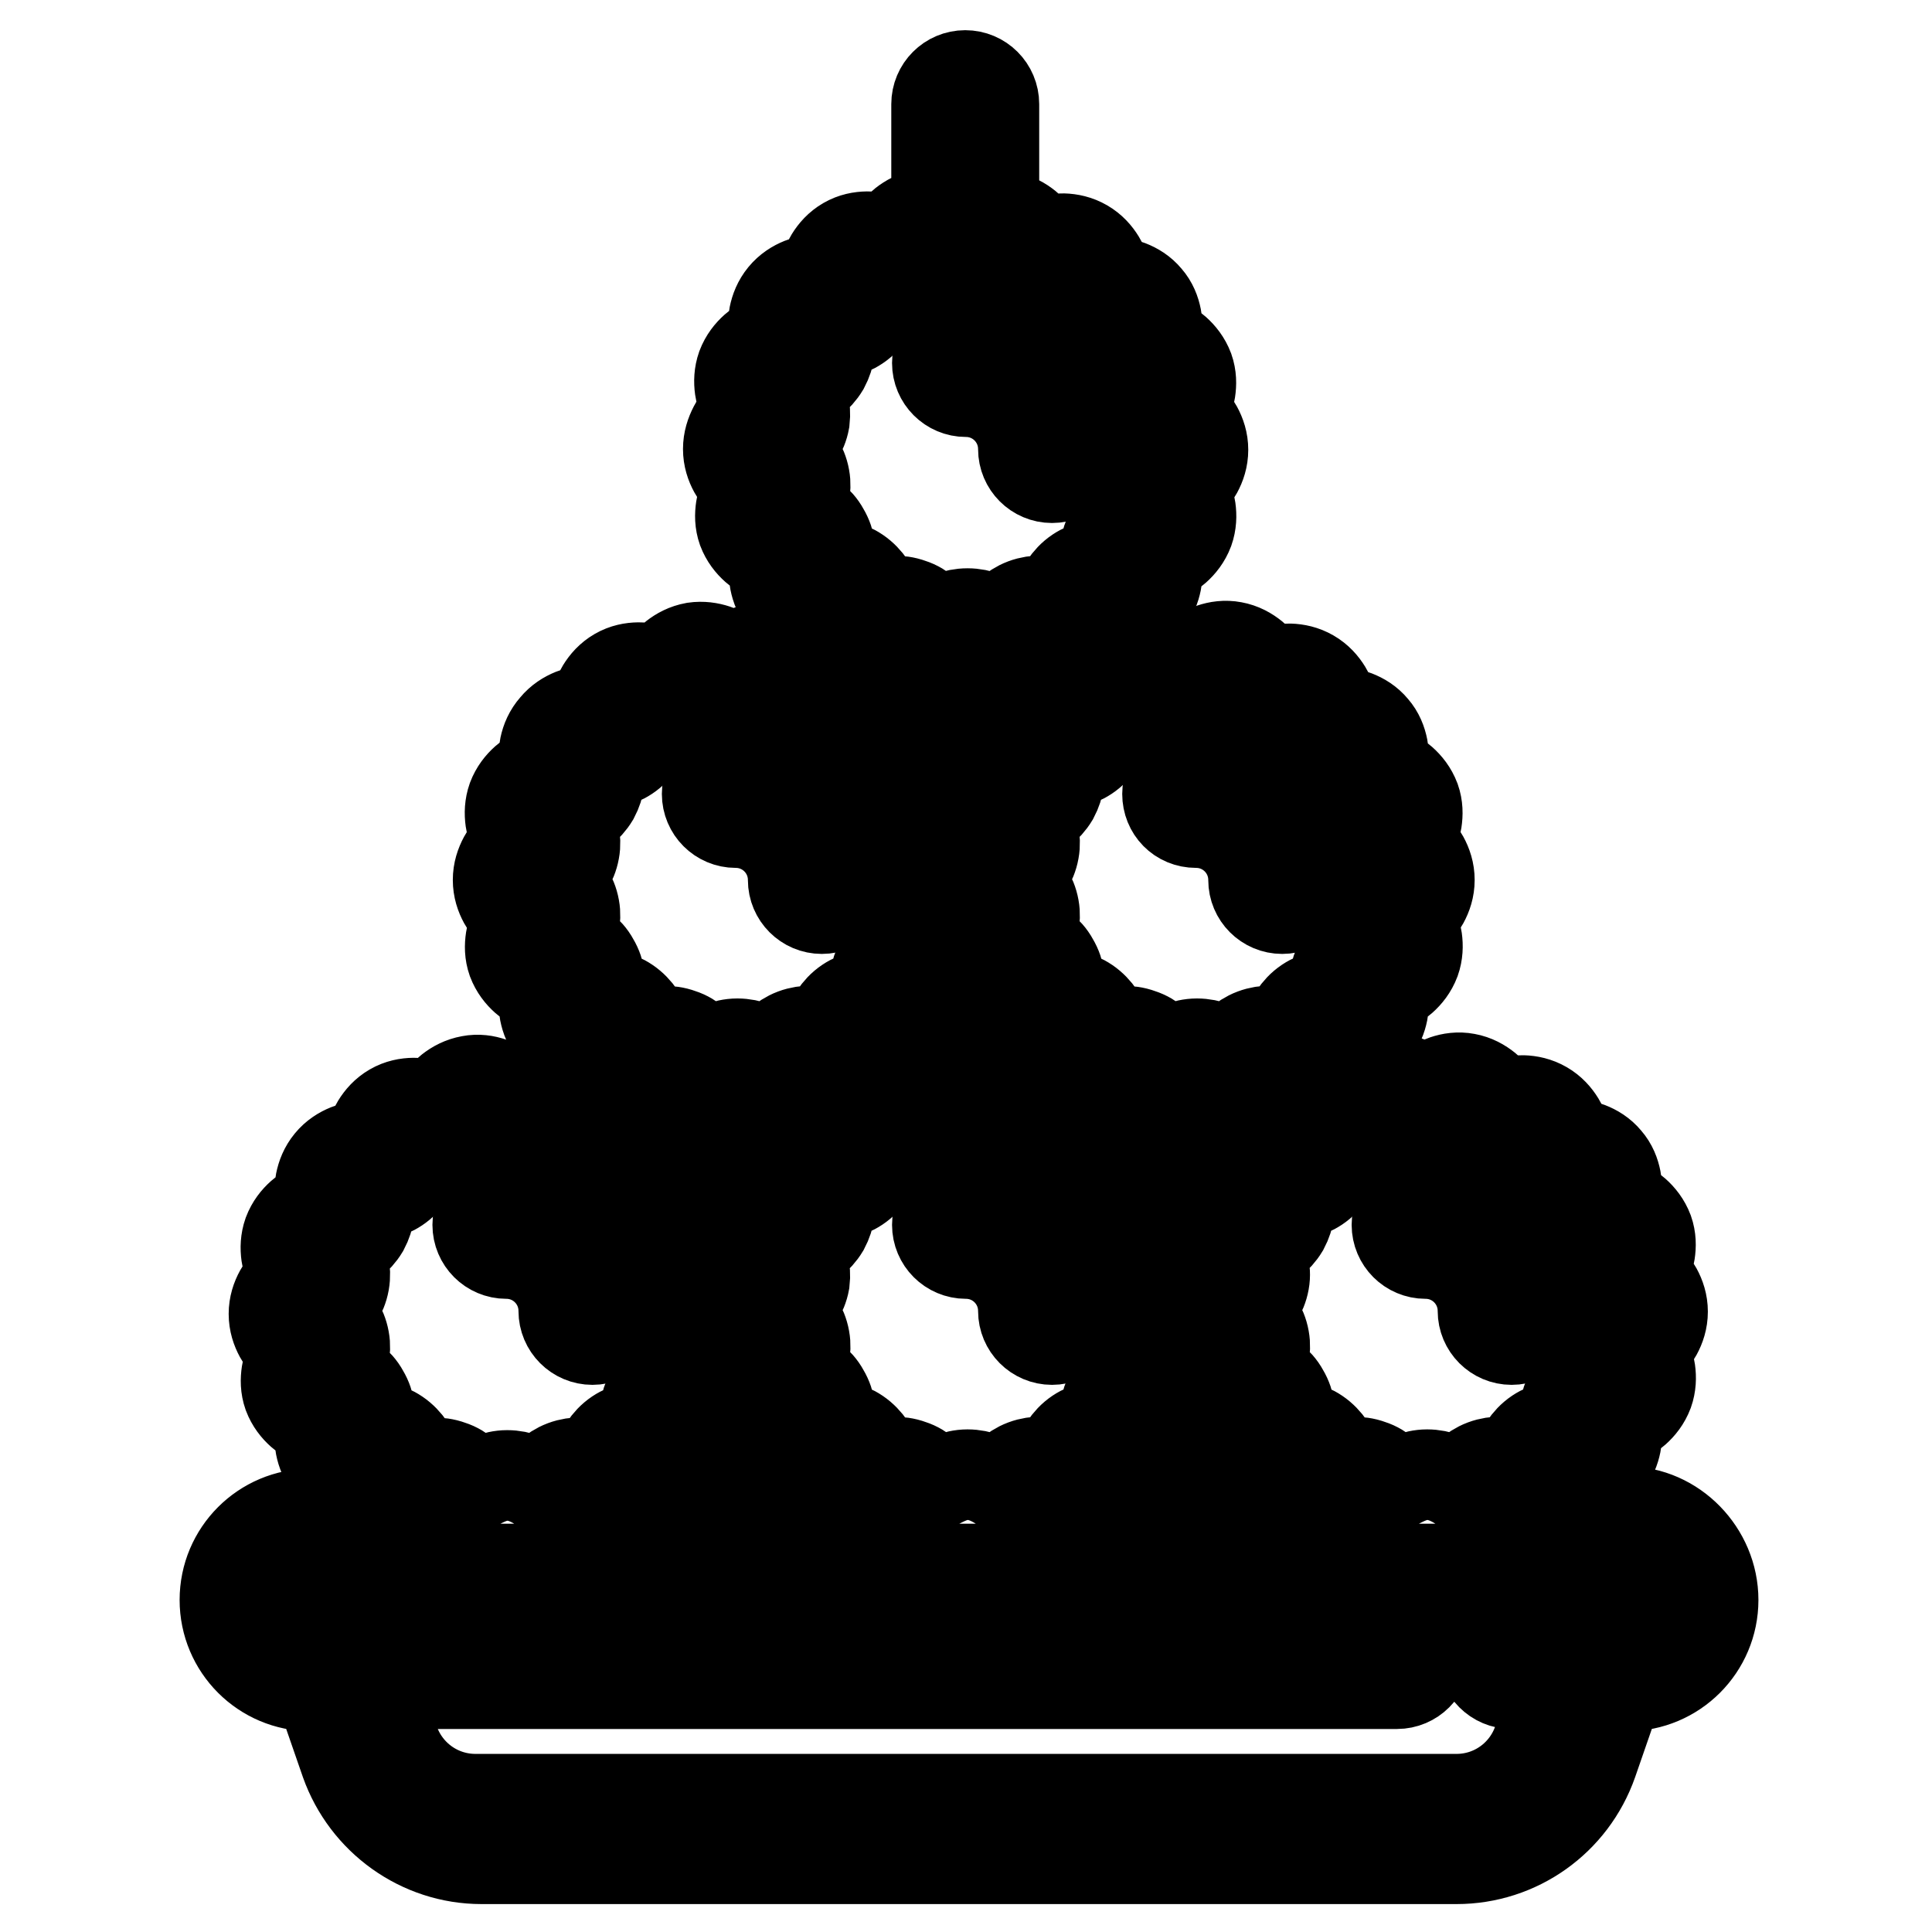
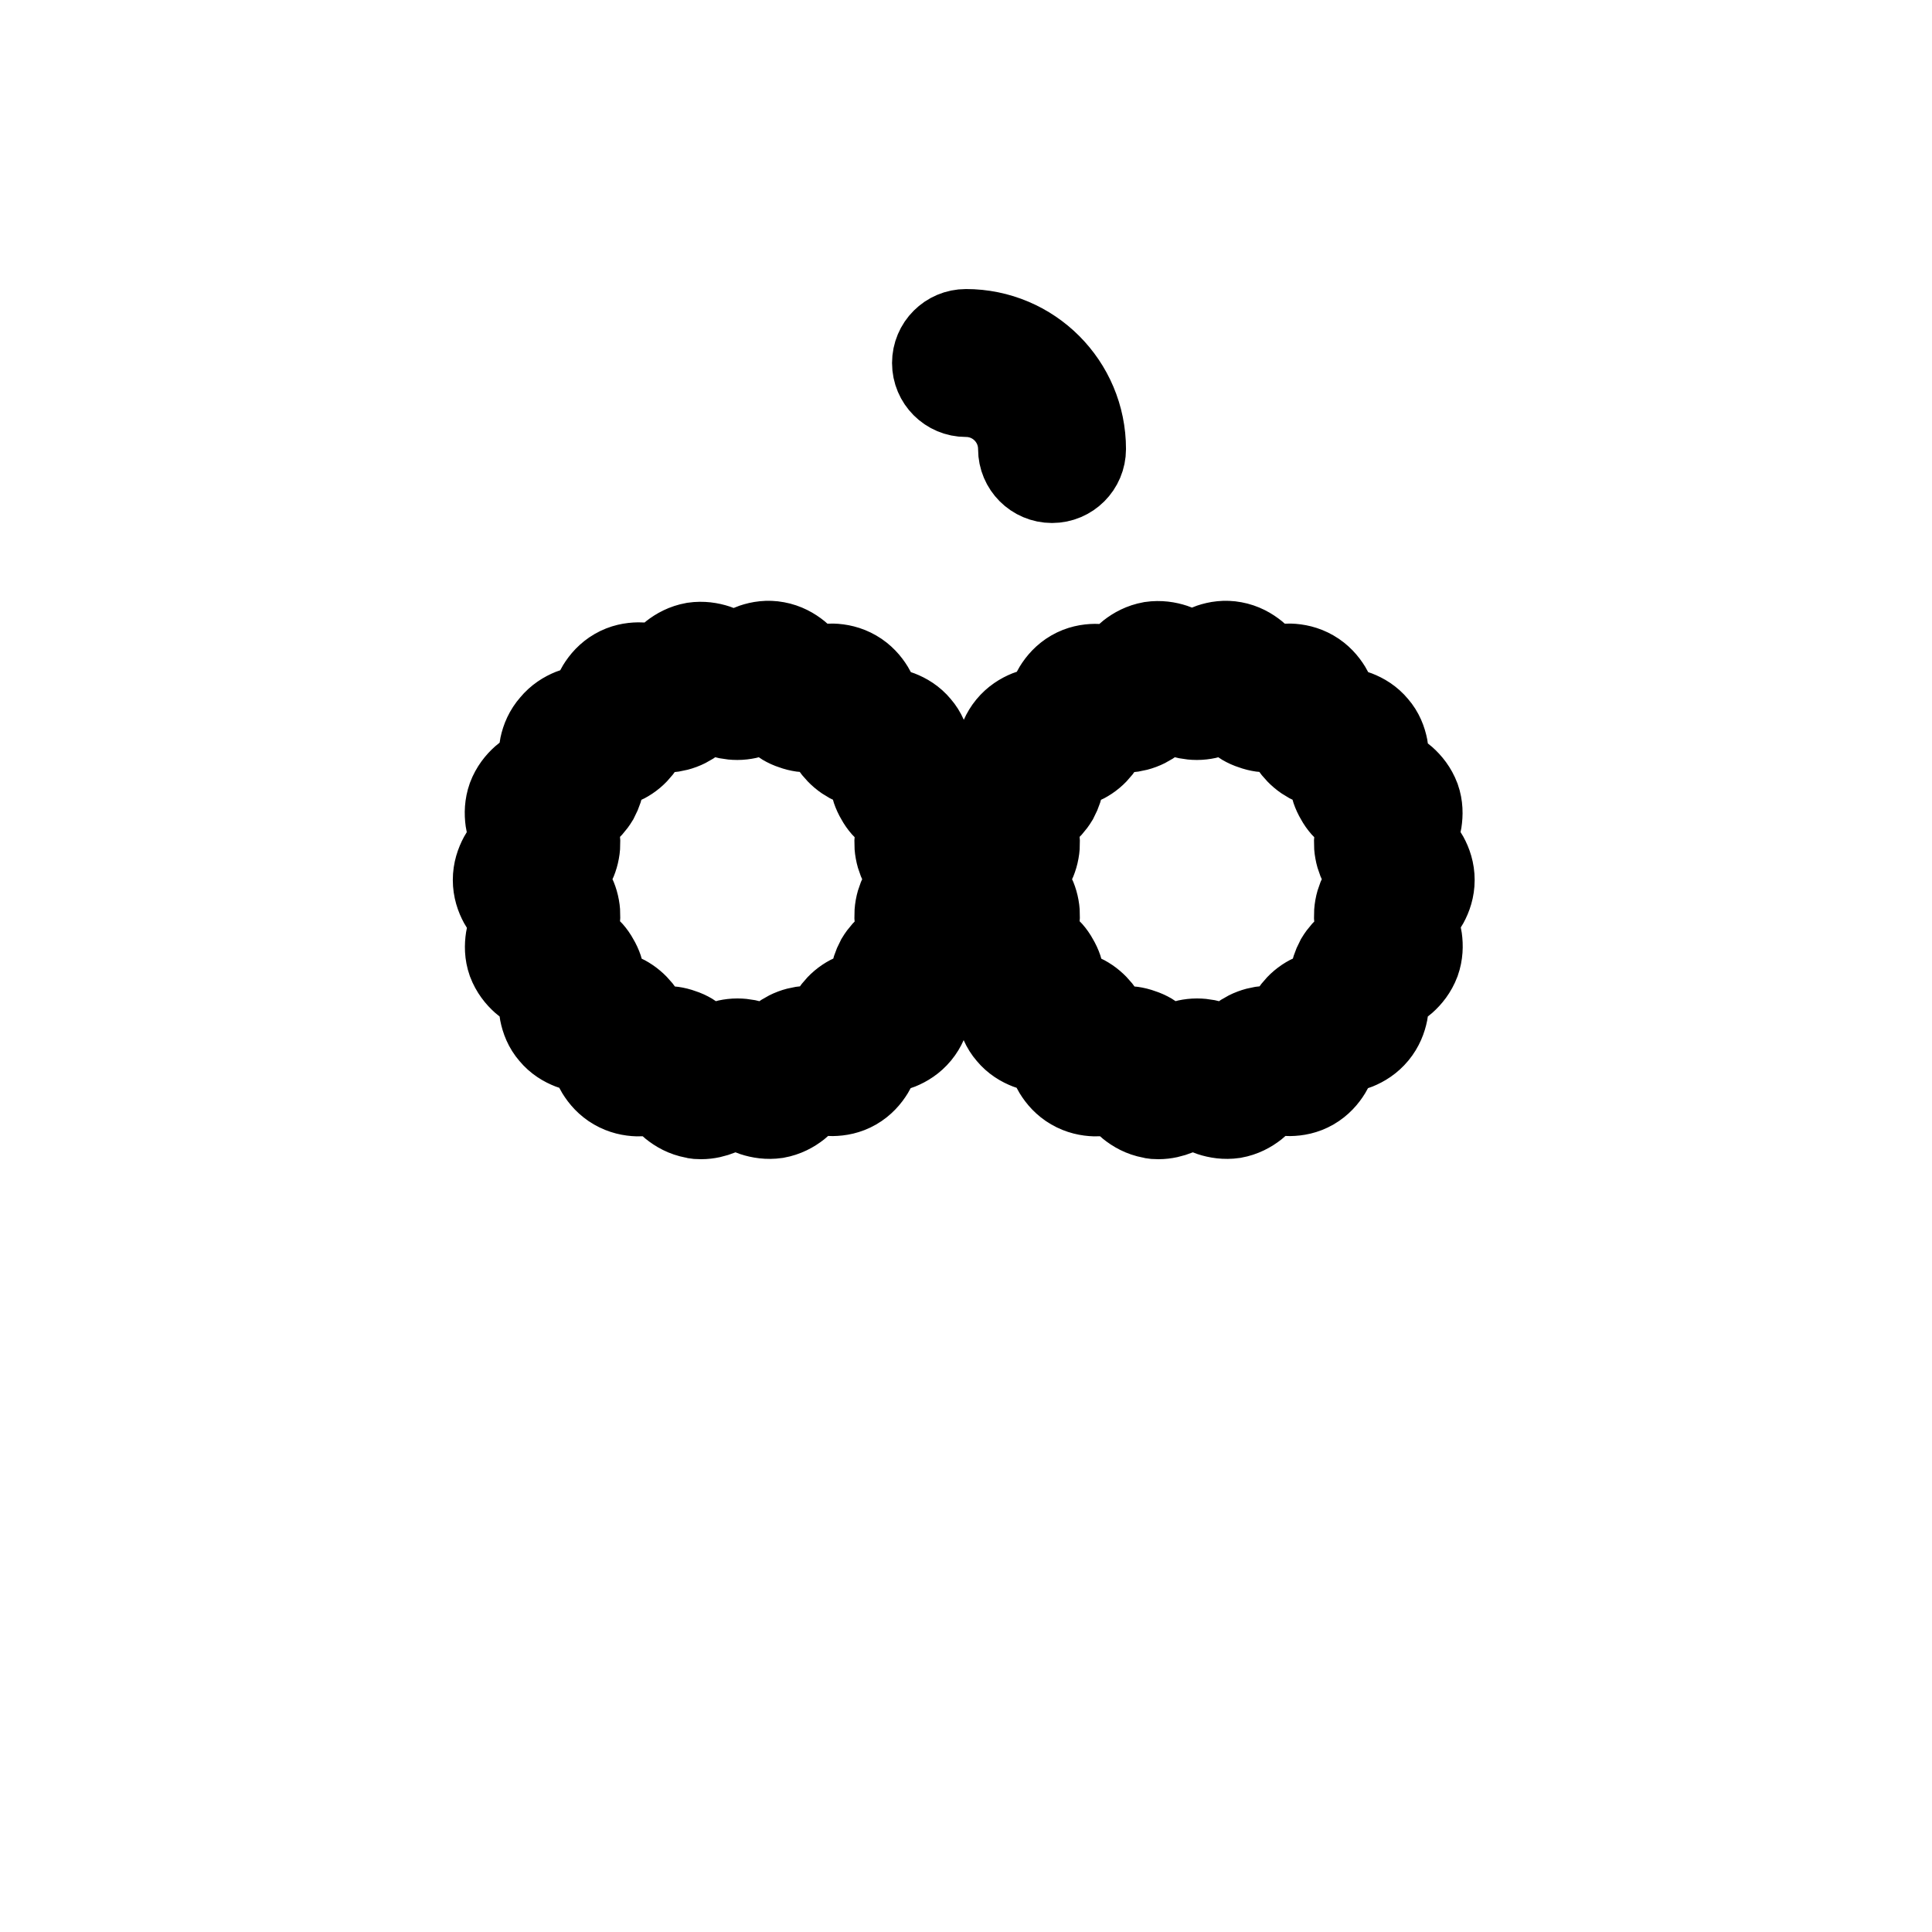
<svg xmlns="http://www.w3.org/2000/svg" version="1.1" x="0px" y="0px" viewBox="0 0 256 256" enable-background="new 0 0 256 256" xml:space="preserve">
  <g>
-     <path stroke-width="12" fill-opacity="0" stroke="#000000" d="M188.9,166.1c4.2,0,7.6,3.4,7.6,7.6c0,2.1,1.7,3.8,3.8,3.8c2.1,0,3.8-1.7,3.8-3.8c0-8.4-6.8-15.2-15.2-15.2 c-2.1,0-3.8,1.7-3.8,3.8C185.1,164.4,186.8,166.1,188.9,166.1z M128,166.1c4.2,0,7.6,3.4,7.6,7.6c0,2.1,1.7,3.8,3.8,3.8 s3.8-1.7,3.8-3.8c0-8.4-6.8-15.2-15.2-15.2c-2.1,0-3.8,1.7-3.8,3.8C124.2,164.4,125.9,166.1,128,166.1z M158.5,109 c4.2,0,7.6,3.4,7.6,7.6c0,2.1,1.7,3.8,3.8,3.8c2.1,0,3.8-1.7,3.8-3.8c0-8.4-6.8-15.2-15.2-15.2c-2.1,0-3.8,1.7-3.8,3.8 S156.3,109,158.5,109z M96.5,59.5c0,2.2,1.3,3.8,2.2,4.8l0.3,0.3c0,0.1-0.1,0.3-0.2,0.4c-0.4,1.3-1.1,3.2-0.4,5.2 c0.8,2.1,2.5,3.1,3.7,3.8l0.4,0.2v0.4c0,1.3,0,3.4,1.4,5c1.4,1.7,3.4,2,4.7,2.3c0.1,0,0.3,0,0.4,0.1c0,0.1,0.1,0.3,0.1,0.4 c0.5,1.3,1.2,3.2,3.1,4.3c1.9,1.1,3.9,0.8,5.2,0.5l0.4-0.1c0.1,0.1,0.2,0.2,0.3,0.3c0.9,1,2.2,2.6,4.4,3c0.3,0.1,0.6,0.1,0.9,0.1 c1.7,0,3.1-0.8,4.1-1.4L128,89l0.4,0.2c1.2,0.7,2.9,1.6,5,1.3c2.2-0.4,3.5-1.9,4.4-3l0.3-0.3l0.4,0.1c1.3,0.2,3.3,0.6,5.2-0.5 c1.9-1.1,2.6-3,3.1-4.3c0.1-0.1,0.1-0.3,0.1-0.4c0.1,0,0.3,0,0.4-0.1c1.3-0.2,3.3-0.6,4.7-2.3c1.4-1.7,1.4-3.7,1.4-5v-0.4l0.4-0.2 c1.2-0.7,2.9-1.7,3.7-3.8c0.7-2,0.1-3.9-0.4-5.2l-0.2-0.4l0.3-0.3c0.9-1,2.2-2.6,2.2-4.8c0-2.2-1.3-3.8-2.2-4.8l-0.3-0.3 c0-0.1,0.1-0.3,0.2-0.4c0.4-1.3,1.1-3.2,0.4-5.2c-0.8-2.1-2.5-3.1-3.7-3.8l-0.4-0.2v-0.4c0-1.3,0-3.4-1.4-5c-1.4-1.7-3.4-2-4.7-2.3 c-0.1,0-0.3,0-0.4-0.1c0-0.1-0.1-0.3-0.1-0.4c-0.5-1.3-1.2-3.2-3.1-4.3c-1.9-1.1-3.9-0.8-5.2-0.5l-0.4,0.1 c-0.1-0.1-0.2-0.2-0.3-0.3c-0.9-1-2.2-2.6-4.4-3c-0.5-0.1-1.1-0.1-1.7,0V13.8c0-2.1-1.7-3.8-3.8-3.8c-2.1,0-3.8,1.7-3.8,3.8v14.6 c-0.6-0.1-1.1-0.1-1.7,0c-2.2,0.4-3.5,1.9-4.4,3l-0.3,0.3l-0.4-0.1c-1.3-0.2-3.3-0.6-5.2,0.5c-1.9,1.1-2.6,3-3.1,4.3 c-0.1,0.1-0.1,0.3-0.1,0.4c-0.1,0-0.3,0-0.4,0.1c-1.3,0.2-3.3,0.6-4.7,2.3c-1.4,1.7-1.4,3.7-1.4,5v0.4l-0.4,0.2 c-1.2,0.7-2.9,1.7-3.7,3.8c-0.7,2-0.1,3.9,0.4,5.2l0.2,0.4l-0.3,0.3C97.8,55.7,96.5,57.3,96.5,59.5z M106,51.5 c1-0.6,2.3-1.4,3.2-2.9c0.8-1.5,0.9-3,0.9-4.2c1.1-0.2,2.7-0.5,4-1.6c1.3-1.1,1.9-2.6,2.3-3.6c1.1,0.2,2.7,0.4,4.3-0.2 c1.6-0.6,2.6-1.8,3.4-2.6c1,0.6,2.4,1.3,4.1,1.3c1.7,0,3.1-0.8,4.1-1.3c0.8,0.9,1.8,2.1,3.4,2.6c1.6,0.6,3.1,0.3,4.3,0.2 c0.4,1.1,1,2.5,2.3,3.6c1.3,1.1,2.8,1.4,4,1.6c0,1.2,0,2.7,0.9,4.2c0.8,1.5,2.2,2.3,3.2,2.9c-0.4,1.1-0.9,2.6-0.6,4.2 c0.3,1.7,1.3,2.9,2,3.8c-0.7,0.9-1.7,2.1-2,3.8c-0.3,1.7,0.2,3.1,0.6,4.2c-1,0.6-2.3,1.4-3.2,2.9c-0.8,1.5-0.9,3-0.9,4.2 c-1.1,0.2-2.7,0.5-4,1.6c-1.3,1.1-1.9,2.6-2.3,3.6c-1.1-0.2-2.7-0.4-4.3,0.2c-1.6,0.6-2.6,1.8-3.4,2.6c-1-0.6-2.4-1.3-4.1-1.3 c-1.7,0-3.1,0.7-4.1,1.3c-0.8-0.9-1.8-2.1-3.4-2.6c-1.6-0.6-3.1-0.3-4.3-0.2c-0.4-1.1-1-2.5-2.3-3.6c-1.3-1.1-2.8-1.4-4-1.6 c0-1.2,0-2.7-0.9-4.2c-0.8-1.5-2.2-2.3-3.2-2.9c0.4-1.1,0.9-2.6,0.6-4.2c-0.3-1.7-1.3-2.9-2-3.8c0.7-0.9,1.7-2.1,2-3.8 C106.8,54,106.3,52.5,106,51.5z" />
    <path stroke-width="12" fill-opacity="0" stroke="#000000" d="M128,51.9c4.2,0,7.6,3.4,7.6,7.6c0,2.1,1.7,3.8,3.8,3.8s3.8-1.7,3.8-3.8c0-8.4-6.8-15.2-15.2-15.2 c-2.1,0-3.8,1.7-3.8,3.8S125.9,51.9,128,51.9z M66,116.6c0,2.2,1.3,3.8,2.2,4.8l0.3,0.3c0,0.1-0.1,0.3-0.2,0.4 c-0.4,1.3-1.1,3.2-0.4,5.2c0.8,2.1,2.5,3.1,3.7,3.8l0.4,0.2v0.4c0,1.3,0,3.4,1.4,5c1.4,1.7,3.4,2,4.7,2.3c0.1,0,0.3,0,0.4,0.1 c0,0.1,0.1,0.3,0.1,0.4c0.5,1.3,1.2,3.2,3.1,4.3c1.9,1.1,3.9,0.8,5.2,0.5l0.4-0.1c0.1,0.1,0.2,0.2,0.3,0.3c0.9,1,2.2,2.6,4.4,3 c0.3,0.1,0.6,0.1,0.9,0.1c1.7,0,3.1-0.8,4.1-1.4l0.4-0.2l0.4,0.2c1.2,0.7,2.9,1.6,5,1.3c2.2-0.4,3.5-1.9,4.4-3l0.3-0.3l0.4,0.1 c1.3,0.2,3.3,0.6,5.2-0.5c1.9-1.1,2.6-3,3.1-4.3c0.1-0.1,0.1-0.3,0.1-0.4c0.1,0,0.3,0,0.4-0.1c1.3-0.2,3.3-0.6,4.7-2.3 c1.4-1.7,1.4-3.7,1.4-5v-0.4l0.4-0.2c1.2-0.7,2.9-1.7,3.7-3.8c0.7-2,0.1-3.9-0.4-5.2l-0.2-0.4l0.3-0.3c0.3-0.4,0.7-0.9,1.1-1.5 c0.4,0.6,0.8,1.1,1.1,1.5l0.3,0.3c-0.1,0.1-0.1,0.3-0.2,0.4c-0.4,1.3-1.1,3.2-0.4,5.2c0.8,2.1,2.5,3.1,3.7,3.8l0.4,0.2v0.4 c0,1.3,0,3.4,1.4,5c1.4,1.7,3.4,2,4.7,2.3c0.1,0,0.3,0,0.4,0.1c0,0.1,0.1,0.3,0.1,0.4c0.5,1.3,1.2,3.2,3.1,4.3 c1.9,1.1,3.9,0.8,5.2,0.5l0.4-0.1c0.1,0.1,0.2,0.2,0.3,0.3c0.9,1,2.2,2.6,4.4,3c0.3,0.1,0.6,0.1,0.9,0.1c1.7,0,3.1-0.8,4.1-1.4 l0.4-0.2l0.4,0.2c1.2,0.7,2.9,1.6,5,1.3c2.2-0.4,3.5-1.9,4.4-3l0.3-0.3l0.4,0.1c1.3,0.2,3.3,0.6,5.2-0.5c1.9-1.1,2.6-3,3.1-4.3 c0.1-0.1,0.1-0.3,0.1-0.4c0.1,0,0.3,0,0.4-0.1c1.3-0.2,3.3-0.6,4.7-2.3c1.4-1.7,1.4-3.7,1.4-5v-0.4l0.4-0.2 c1.2-0.7,2.9-1.7,3.7-3.8c0.7-2,0.1-3.9-0.4-5.2l-0.2-0.4l0.3-0.3c0.9-1,2.2-2.6,2.2-4.8c0-2.2-1.3-3.8-2.2-4.8l-0.3-0.3 c0-0.1,0.1-0.3,0.2-0.4c0.4-1.3,1.1-3.2,0.4-5.2c-0.8-2.1-2.5-3.1-3.7-3.8l-0.4-0.2v-0.4c0-1.3,0-3.4-1.4-5c-1.4-1.7-3.4-2-4.7-2.3 c-0.1,0-0.3,0-0.4-0.1c0-0.1-0.1-0.3-0.1-0.4c-0.5-1.3-1.2-3.2-3.1-4.3c-1.9-1.1-3.9-0.8-5.2-0.5l-0.4,0.1 c-0.1-0.1-0.2-0.2-0.3-0.3c-0.9-1-2.2-2.6-4.4-3c-2.1-0.4-3.9,0.6-5,1.3c-0.1,0.1-0.3,0.2-0.4,0.2l-0.4-0.2c-1.2-0.7-2.9-1.6-5-1.3 c-2.2,0.4-3.5,1.9-4.4,3l-0.3,0.3l-0.4-0.1c-1.3-0.2-3.3-0.6-5.2,0.5c-1.9,1.1-2.6,3-3.1,4.3c-0.1,0.1-0.1,0.3-0.1,0.4 c-0.1,0-0.3,0-0.4,0.1c-1.3,0.2-3.3,0.6-4.7,2.3c-1.4,1.7-1.4,3.7-1.4,5v0.4l-0.4,0.2c-1.2,0.7-2.9,1.7-3.7,3.8 c-0.7,2-0.1,3.9,0.4,5.2l0.2,0.4l-0.3,0.3c-0.4,0.5-0.8,1-1.1,1.5c-0.3-0.5-0.7-1-1.1-1.5l-0.3-0.3c0-0.1,0.1-0.3,0.2-0.4 c0.4-1.3,1.1-3.2,0.4-5.2c-0.8-2.1-2.5-3.1-3.7-3.8l-0.4-0.2v-0.4c0-1.3,0-3.4-1.4-5c-1.4-1.7-3.4-2-4.7-2.3c-0.1,0-0.3,0-0.4-0.1 c0-0.1-0.1-0.3-0.1-0.4c-0.5-1.3-1.2-3.2-3.1-4.3c-1.9-1.1-3.9-0.8-5.2-0.5l-0.4,0.1c-0.1-0.1-0.2-0.2-0.3-0.3 c-0.9-1-2.2-2.6-4.4-3c-2.1-0.4-3.9,0.6-5,1.3l-0.4,0.3l-0.4-0.2c-1.2-0.7-2.9-1.6-5-1.3c-2.2,0.4-3.5,1.9-4.4,3l-0.3,0.3L87,88.7 c-1.3-0.2-3.3-0.6-5.2,0.5c-1.9,1.1-2.6,3-3.1,4.3c-0.1,0.1-0.1,0.3-0.1,0.4c-0.1,0-0.3,0-0.4,0.1c-1.3,0.2-3.3,0.6-4.7,2.3 C72,98,72,100,72,101.4v0.4l-0.4,0.2c-1.2,0.7-2.9,1.7-3.7,3.8c-0.7,2-0.1,3.9,0.4,5.2l0.2,0.4l-0.3,0.3 C67.3,112.8,66,114.4,66,116.6L66,116.6z M136.4,108.5c1-0.6,2.3-1.4,3.2-2.9c0.8-1.5,0.9-3,0.9-4.2c1.1-0.2,2.7-0.5,4-1.6 c1.3-1.1,1.9-2.6,2.3-3.6c1.1,0.2,2.7,0.4,4.3-0.2c1.6-0.6,2.6-1.8,3.4-2.6c1,0.6,2.4,1.3,4.1,1.3c1.7,0,3.1-0.8,4.1-1.3 c0.7,0.9,1.8,2.1,3.4,2.6c1.6,0.6,3.1,0.3,4.3,0.2c0.4,1.1,1,2.5,2.3,3.6c1.3,1.1,2.8,1.4,4,1.6c0,1.2,0,2.7,0.9,4.2 c0.8,1.5,2.2,2.3,3.2,2.9c-0.4,1.1-0.9,2.6-0.6,4.2c0.3,1.7,1.3,2.9,2,3.8c-0.7,0.9-1.7,2.1-2,3.8c-0.3,1.7,0.2,3.1,0.6,4.2 c-1,0.6-2.3,1.4-3.2,2.9c-0.8,1.5-0.9,3-0.9,4.2c-1.1,0.2-2.7,0.5-4,1.6c-1.3,1.1-1.9,2.6-2.3,3.6c-1.2-0.2-2.7-0.4-4.3,0.2 c-1.6,0.6-2.6,1.8-3.4,2.6c-1-0.6-2.4-1.3-4.1-1.3c-1.7,0-3.1,0.8-4.1,1.3c-0.7-0.9-1.8-2.1-3.4-2.6c-1.6-0.6-3.1-0.3-4.3-0.2 c-0.4-1.1-1-2.5-2.3-3.6c-1.3-1.1-2.8-1.4-4-1.6c0-1.2,0-2.7-0.9-4.2c-0.8-1.5-2.2-2.3-3.2-2.9c0.4-1.1,0.9-2.6,0.6-4.2 c-0.3-1.7-1.3-2.9-2-3.8c0.7-0.9,1.7-2.1,2-3.8C137.3,111.1,136.8,109.6,136.4,108.5z M75.5,108.5c1-0.6,2.3-1.4,3.2-2.9 c0.8-1.5,0.9-3,0.9-4.2c1.1-0.2,2.7-0.5,4-1.6c1.3-1.1,1.9-2.6,2.3-3.6c1.1,0.2,2.7,0.4,4.3-0.2c1.6-0.6,2.6-1.8,3.4-2.6 c1,0.6,2.4,1.3,4.1,1.3s3.1-0.8,4.1-1.3c0.8,0.9,1.8,2.1,3.4,2.6c1.6,0.6,3.1,0.3,4.3,0.2c0.4,1.1,1,2.5,2.3,3.6 c1.3,1.1,2.8,1.4,4,1.6c0,1.2,0,2.7,0.9,4.2c0.8,1.5,2.2,2.3,3.2,2.9c-0.4,1.1-0.9,2.6-0.6,4.2c0.3,1.7,1.3,2.9,2,3.8 c-0.7,0.9-1.7,2.1-2,3.8c-0.3,1.7,0.2,3.1,0.6,4.2c-1,0.6-2.3,1.4-3.2,2.9c-0.8,1.5-0.9,3-0.9,4.2c-1.1,0.2-2.7,0.5-4,1.6 c-1.3,1.1-1.9,2.6-2.3,3.6c-1.1-0.2-2.7-0.4-4.3,0.2c-1.6,0.6-2.6,1.8-3.4,2.6c-1-0.6-2.4-1.3-4.1-1.3s-3.1,0.8-4.1,1.3 c-0.8-0.9-1.8-2.1-3.4-2.6c-1.6-0.6-3.1-0.3-4.3-0.2c-0.4-1.1-1-2.5-2.3-3.6c-1.3-1.1-2.8-1.4-4-1.6c0-1.2,0-2.7-0.9-4.2 c-0.8-1.5-2.2-2.3-3.2-2.9c0.4-1.1,0.9-2.6,0.6-4.2c-0.3-1.7-1.3-2.9-2-3.8c0.7-0.9,1.7-2.1,2-3.8 C76.4,111.1,75.9,109.6,75.5,108.5z" />
-     <path stroke-width="12" fill-opacity="0" stroke="#000000" d="M97.5,109c4.2,0,7.6,3.4,7.6,7.6c0,2.1,1.7,3.8,3.8,3.8s3.8-1.7,3.8-3.8c0-8.4-6.8-15.2-15.2-15.2 c-2.1,0-3.8,1.7-3.8,3.8S95.4,109,97.5,109z M67.1,166.1c4.2,0,7.6,3.4,7.6,7.6c0,2.1,1.7,3.8,3.8,3.8s3.8-1.7,3.8-3.8 c0-8.4-6.8-15.2-15.2-15.2c-2.1,0-3.8,1.7-3.8,3.8C63.3,164.4,65,166.1,67.1,166.1z" />
-     <path stroke-width="12" fill-opacity="0" stroke="#000000" d="M215.5,200.3h-10c1.3-1.1,1.9-2.6,2.2-3.6c0.1-0.1,0.1-0.3,0.1-0.4c0.1,0,0.3,0,0.4-0.1 c1.3-0.2,3.3-0.6,4.7-2.3c1.4-1.7,1.4-3.7,1.4-5v-0.4l0.4-0.2c1.2-0.7,2.9-1.7,3.7-3.8c0.7-2,0.1-3.9-0.4-5.2l-0.2-0.4l0.3-0.3 c0.9-1,2.2-2.6,2.2-4.8s-1.3-3.8-2.2-4.8l-0.3-0.3c0-0.1,0.1-0.3,0.2-0.4c0.4-1.3,1.1-3.2,0.4-5.2c-0.8-2.1-2.5-3.1-3.7-3.8 l-0.4-0.2v-0.4c0-1.3,0-3.4-1.4-5c-1.4-1.7-3.4-2-4.7-2.3c-0.1,0-0.3,0-0.4-0.1c0-0.1-0.1-0.3-0.1-0.4c-0.5-1.3-1.2-3.2-3.1-4.3 c-1.9-1.1-3.9-0.8-5.2-0.5l-0.4,0.1c-0.1-0.1-0.2-0.2-0.3-0.3c-0.9-1-2.2-2.6-4.4-3c-2.1-0.4-3.9,0.6-5,1.3l-0.4,0.3l-0.4-0.2 c-1.2-0.7-2.9-1.7-5-1.3c-2.2,0.4-3.5,1.9-4.4,3l-0.3,0.3l-0.4-0.1c-1.3-0.2-3.3-0.6-5.2,0.5c-1.9,1.1-2.6,3-3.1,4.3 c-0.1,0.1-0.1,0.3-0.1,0.4c-0.1,0-0.3,0-0.4,0.1c-1.3,0.2-3.3,0.6-4.7,2.3c-1.4,1.7-1.4,3.7-1.4,5v0.4l-0.4,0.2 c-1.2,0.7-2.9,1.7-3.7,3.8c-0.7,2-0.1,3.9,0.4,5.2l0.2,0.4l-0.3,0.3c-0.4,0.5-0.8,1-1.1,1.5c-0.3-0.5-0.7-1-1.1-1.5l-0.3-0.3 c0-0.1,0.1-0.3,0.2-0.4c0.4-1.3,1.1-3.2,0.4-5.2c-0.8-2.1-2.5-3.1-3.7-3.8l-0.4-0.2v-0.4c0-1.3,0-3.4-1.4-5c-1.4-1.7-3.4-2-4.7-2.3 c-0.1,0-0.3,0-0.4-0.1c0-0.1-0.1-0.3-0.1-0.4c-0.5-1.3-1.2-3.2-3.1-4.3c-1.9-1.1-3.9-0.8-5.2-0.5l-0.4,0.1 c-0.1-0.1-0.2-0.2-0.3-0.3c-0.9-1-2.2-2.6-4.4-3c-2.1-0.4-3.9,0.6-5,1.3l-0.4,0.3l-0.4-0.2c-1.2-0.7-2.9-1.7-5-1.3 c-2.2,0.4-3.5,1.9-4.4,3l-0.3,0.3l-0.4-0.1c-1.3-0.2-3.3-0.6-5.2,0.5c-1.9,1.1-2.6,3-3.1,4.3c-0.1,0.1-0.1,0.3-0.1,0.4 c-0.1,0-0.3,0-0.4,0.1c-1.3,0.2-3.3,0.6-4.7,2.3c-1.4,1.7-1.4,3.7-1.4,5v0.4l-0.4,0.2c-1.2,0.7-2.9,1.7-3.7,3.8 c-0.7,2-0.1,3.9,0.4,5.2l0.2,0.4l-0.3,0.3c-0.4,0.5-0.8,1-1.1,1.5c-0.3-0.5-0.7-1-1.1-1.5l-0.3-0.3c0-0.1,0.1-0.3,0.2-0.4 c0.4-1.3,1.1-3.2,0.4-5.2c-0.8-2.1-2.5-3.1-3.7-3.8l-0.4-0.2v-0.4c0-1.3,0-3.4-1.4-5c-1.4-1.7-3.4-2-4.7-2.3c-0.1,0-0.3,0-0.4-0.1 c0-0.1-0.1-0.3-0.1-0.4c-0.5-1.3-1.2-3.2-3.1-4.3c-1.9-1.1-3.9-0.8-5.2-0.5l-0.4,0.1c-0.1-0.1-0.2-0.2-0.3-0.3 c-0.9-1-2.2-2.6-4.4-3c-2.1-0.4-3.9,0.6-5,1.3l-0.4,0.3l-0.4-0.2c-1.2-0.7-2.9-1.7-5-1.3c-2.2,0.4-3.5,1.9-4.4,3l-0.3,0.3l-0.4-0.1 c-1.3-0.2-3.3-0.6-5.2,0.5c-1.9,1.1-2.6,3-3.1,4.3c-0.1,0.1-0.1,0.3-0.1,0.4c-0.1,0-0.3,0-0.4,0.1c-1.3,0.2-3.3,0.6-4.7,2.3 c-1.4,1.7-1.4,3.7-1.4,5v0.4l-0.4,0.2c-1.2,0.7-2.9,1.7-3.7,3.8c-0.7,2-0.1,3.9,0.4,5.2l0.2,0.4l-0.3,0.3c-0.9,1-2.2,2.6-2.2,4.8 s1.3,3.8,2.2,4.8l0.3,0.3c0,0.1-0.1,0.3-0.2,0.4c-0.4,1.3-1.1,3.2-0.4,5.2c0.8,2.1,2.5,3.1,3.7,3.8l0.4,0.2v0.4c0,1.3,0,3.4,1.4,5 c1.4,1.7,3.4,2,4.7,2.3c0.1,0,0.3,0,0.4,0.1c0,0.1,0.1,0.3,0.1,0.4c0.4,1,1,2.5,2.3,3.6h-10c-6.3,0-11.4,5.1-11.4,11.4 s5.1,11.4,11.4,11.4h1.1l3.5,10.1c2.7,7.6,9.9,12.8,18,12.8H193c8.1,0,15.3-5.1,18-12.8l3.5-10.1h1.1c6.3,0,11.4-5.1,11.4-11.4 S221.8,200.3,215.5,200.3z M166.9,165.6c1-0.6,2.3-1.4,3.2-2.9c0.8-1.5,0.9-3,0.9-4.2c1.1-0.2,2.7-0.5,4-1.6 c1.3-1.1,1.9-2.6,2.3-3.6c1.1,0.2,2.7,0.4,4.3-0.2c1.6-0.6,2.6-1.8,3.4-2.6c1,0.6,2.4,1.3,4.1,1.3c1.7,0,3.1-0.7,4.1-1.3 c0.8,0.9,1.8,2.1,3.4,2.6c1.6,0.6,3.1,0.3,4.3,0.2c0.4,1.1,1,2.5,2.3,3.6c1.3,1.1,2.8,1.4,4,1.6c0,1.2,0,2.7,0.9,4.2 c0.8,1.5,2.2,2.3,3.2,2.9c-0.4,1.1-0.9,2.6-0.6,4.2c0.3,1.7,1.3,2.9,2,3.8c-0.7,0.9-1.7,2.1-2,3.8c-0.3,1.7,0.2,3.1,0.6,4.2 c-1,0.6-2.3,1.4-3.2,2.9c-0.8,1.5-0.9,3-0.9,4.2c-1.1,0.2-2.7,0.5-4,1.6c-1.3,1.1-1.9,2.6-2.3,3.6c-1.1-0.2-2.7-0.4-4.3,0.2 c-1.6,0.6-2.6,1.8-3.4,2.6c-1-0.6-2.4-1.3-4.1-1.3c-1.7,0-3.1,0.8-4.1,1.3c-0.8-0.9-1.8-2.1-3.4-2.6c-1.6-0.6-3.1-0.3-4.3-0.2 c-0.4-1.1-1-2.5-2.3-3.6c-1.3-1.1-2.8-1.4-4-1.6c0-1.2,0-2.7-0.9-4.2c-0.8-1.5-2.2-2.3-3.2-2.9c0.4-1.1,0.9-2.6,0.6-4.2 c-0.3-1.7-1.3-2.9-2-3.8c0.7-0.9,1.7-2.1,2-3.8C167.8,168.2,167.2,166.7,166.9,165.6z M153.6,188.9v-0.4l0.4-0.2 c1.2-0.7,2.9-1.7,3.7-3.8c0.7-2,0.1-3.9-0.4-5.2l-0.2-0.4l0.3-0.3c0.3-0.4,0.7-0.9,1.1-1.5c0.4,0.6,0.8,1.1,1.1,1.5l0.3,0.3 c0,0.1-0.1,0.3-0.2,0.4c-0.4,1.3-1.1,3.2-0.4,5.2c0.8,2.1,2.5,3.1,3.7,3.8l0.4,0.2v0.4c0,1.3,0,3.4,1.4,5c1.4,1.7,3.4,2,4.7,2.3 c0.1,0,0.3,0,0.4,0.1c0,0.1,0.1,0.3,0.1,0.4c0.4,1,1,2.5,2.3,3.6h-27.7c1.3-1.1,1.9-2.6,2.2-3.6c0.1-0.1,0.1-0.3,0.1-0.4 c0.1,0,0.3,0,0.4-0.1c1.3-0.2,3.3-0.6,4.7-2.3C153.5,192.3,153.6,190.2,153.6,188.9L153.6,188.9z M106,165.6c1-0.6,2.3-1.4,3.2-2.9 c0.8-1.5,0.9-3,0.9-4.2c1.1-0.2,2.7-0.5,4-1.6c1.3-1.1,1.9-2.6,2.3-3.6c1.1,0.2,2.7,0.4,4.3-0.2c1.6-0.6,2.6-1.8,3.4-2.6 c1,0.6,2.4,1.3,4.1,1.3c1.7,0,3.1-0.7,4.1-1.3c0.8,0.9,1.8,2.1,3.4,2.6c1.6,0.6,3.1,0.3,4.3,0.2c0.4,1.1,1,2.5,2.3,3.6 c1.3,1.1,2.8,1.4,4,1.6c0,1.2,0,2.7,0.9,4.2c0.8,1.5,2.2,2.3,3.2,2.9c-0.4,1.1-0.9,2.6-0.6,4.2c0.3,1.7,1.3,2.9,2,3.8 c-0.7,0.9-1.7,2.1-2,3.8c-0.3,1.7,0.2,3.1,0.6,4.2c-1,0.6-2.3,1.4-3.2,2.9c-0.8,1.5-0.9,3-0.9,4.2c-1.1,0.2-2.7,0.5-4,1.6 c-1.3,1.1-1.9,2.6-2.3,3.6c-1.1-0.2-2.7-0.4-4.3,0.2c-1.6,0.6-2.6,1.8-3.4,2.6c-1-0.6-2.4-1.3-4.1-1.3c-1.7,0-3.1,0.8-4.1,1.3 c-0.8-0.9-1.8-2.1-3.4-2.6c-1.6-0.6-3.1-0.3-4.3-0.2c-0.4-1.1-1-2.5-2.3-3.6c-1.3-1.1-2.8-1.4-4-1.6c0-1.2,0-2.7-0.9-4.2 c-0.8-1.5-2.2-2.3-3.2-2.9c0.4-1.1,0.9-2.6,0.6-4.2c-0.3-1.7-1.3-2.9-2-3.8c0.7-0.9,1.7-2.1,2-3.8 C106.8,168.2,106.3,166.7,106,165.6z M49.1,188.8c0-1.2,0-2.7-0.9-4.2c-0.8-1.5-2.2-2.3-3.2-2.9c0.4-1.1,0.9-2.6,0.6-4.2 c-0.3-1.7-1.3-2.9-2-3.8c0.7-0.9,1.7-2.1,2-3.8c0.3-1.7-0.2-3.1-0.6-4.2c1-0.6,2.3-1.4,3.2-2.9c0.8-1.5,0.9-3,0.9-4.2 c1.1-0.2,2.7-0.5,4-1.6c1.3-1.1,1.9-2.6,2.3-3.6c1.1,0.2,2.7,0.4,4.3-0.2c1.6-0.6,2.6-1.8,3.4-2.6c1,0.6,2.4,1.3,4.1,1.3 c1.7,0,3.1-0.7,4.1-1.3c0.8,0.9,1.8,2.1,3.4,2.6c1.6,0.6,3.1,0.3,4.3,0.2c0.4,1.1,1,2.5,2.3,3.6c1.3,1.1,2.8,1.4,4,1.6 c0,1.2,0,2.7,0.9,4.2c0.8,1.5,2.2,2.3,3.2,2.9c-0.4,1.1-0.9,2.6-0.6,4.2c0.3,1.7,1.3,2.9,2,3.8c-0.7,0.9-1.7,2.1-2,3.8 c-0.3,1.7,0.2,3.1,0.6,4.2c-1,0.6-2.3,1.4-3.2,2.9c-0.8,1.5-0.9,3-0.9,4.2c-1.1,0.2-2.7,0.5-4,1.6c-1.3,1.1-1.9,2.6-2.3,3.6 c-1.1-0.2-2.7-0.4-4.3,0.2c-1.6,0.6-2.6,1.8-3.4,2.6c-1-0.6-2.4-1.3-4.1-1.3c-1.7,0-3.1,0.8-4.1,1.3c-0.8-0.9-1.8-2.1-3.4-2.6 c-1.6-0.6-3.1-0.3-4.3-0.2c-0.4-1.1-1-2.5-2.3-3.6C51.8,189.3,50.3,189,49.1,188.8z M85.9,196.7c0.1-0.1,0.1-0.3,0.1-0.4 c0.1,0,0.3,0,0.4-0.1c1.3-0.2,3.3-0.6,4.7-2.3c1.4-1.7,1.4-3.7,1.4-5v-0.4l0.4-0.2c1.2-0.7,2.9-1.7,3.7-3.8c0.7-2,0.1-3.9-0.4-5.2 l-0.2-0.4l0.3-0.3c0.3-0.4,0.7-0.9,1.1-1.5c0.4,0.6,0.8,1.1,1.1,1.5l0.3,0.3c0,0.1-0.1,0.3-0.2,0.4c-0.4,1.3-1.1,3.2-0.4,5.2 c0.8,2.1,2.5,3.1,3.7,3.8l0.4,0.2v0.4c0,1.3,0,3.4,1.4,5c1.4,1.7,3.4,2,4.7,2.3c0.1,0,0.3,0,0.4,0.1c0,0.1,0.1,0.3,0.1,0.4 c0.4,1,1,2.5,2.3,3.6H83.7C85,199.2,85.6,197.8,85.9,196.7z M215.5,215.5h-15.2c-2.1,0-3.8,1.7-3.8,3.8c0,2.1,1.7,3.8,3.8,3.8h6.1 l-2.6,7.6c-1.6,4.6-5.9,7.7-10.8,7.7H63c-4.9,0-9.2-3.1-10.8-7.7l-2.6-7.6h135.5c2.1,0,3.8-1.7,3.8-3.8c0-2.1-1.7-3.8-3.8-3.8H40.5 c-2.1-0.1-3.7-1.9-3.6-4c0.1-2,1.7-3.5,3.6-3.6h175.1c2.1,0.1,3.7,1.9,3.6,4C219.1,213.9,217.5,215.5,215.5,215.5z" />
  </g>
</svg>